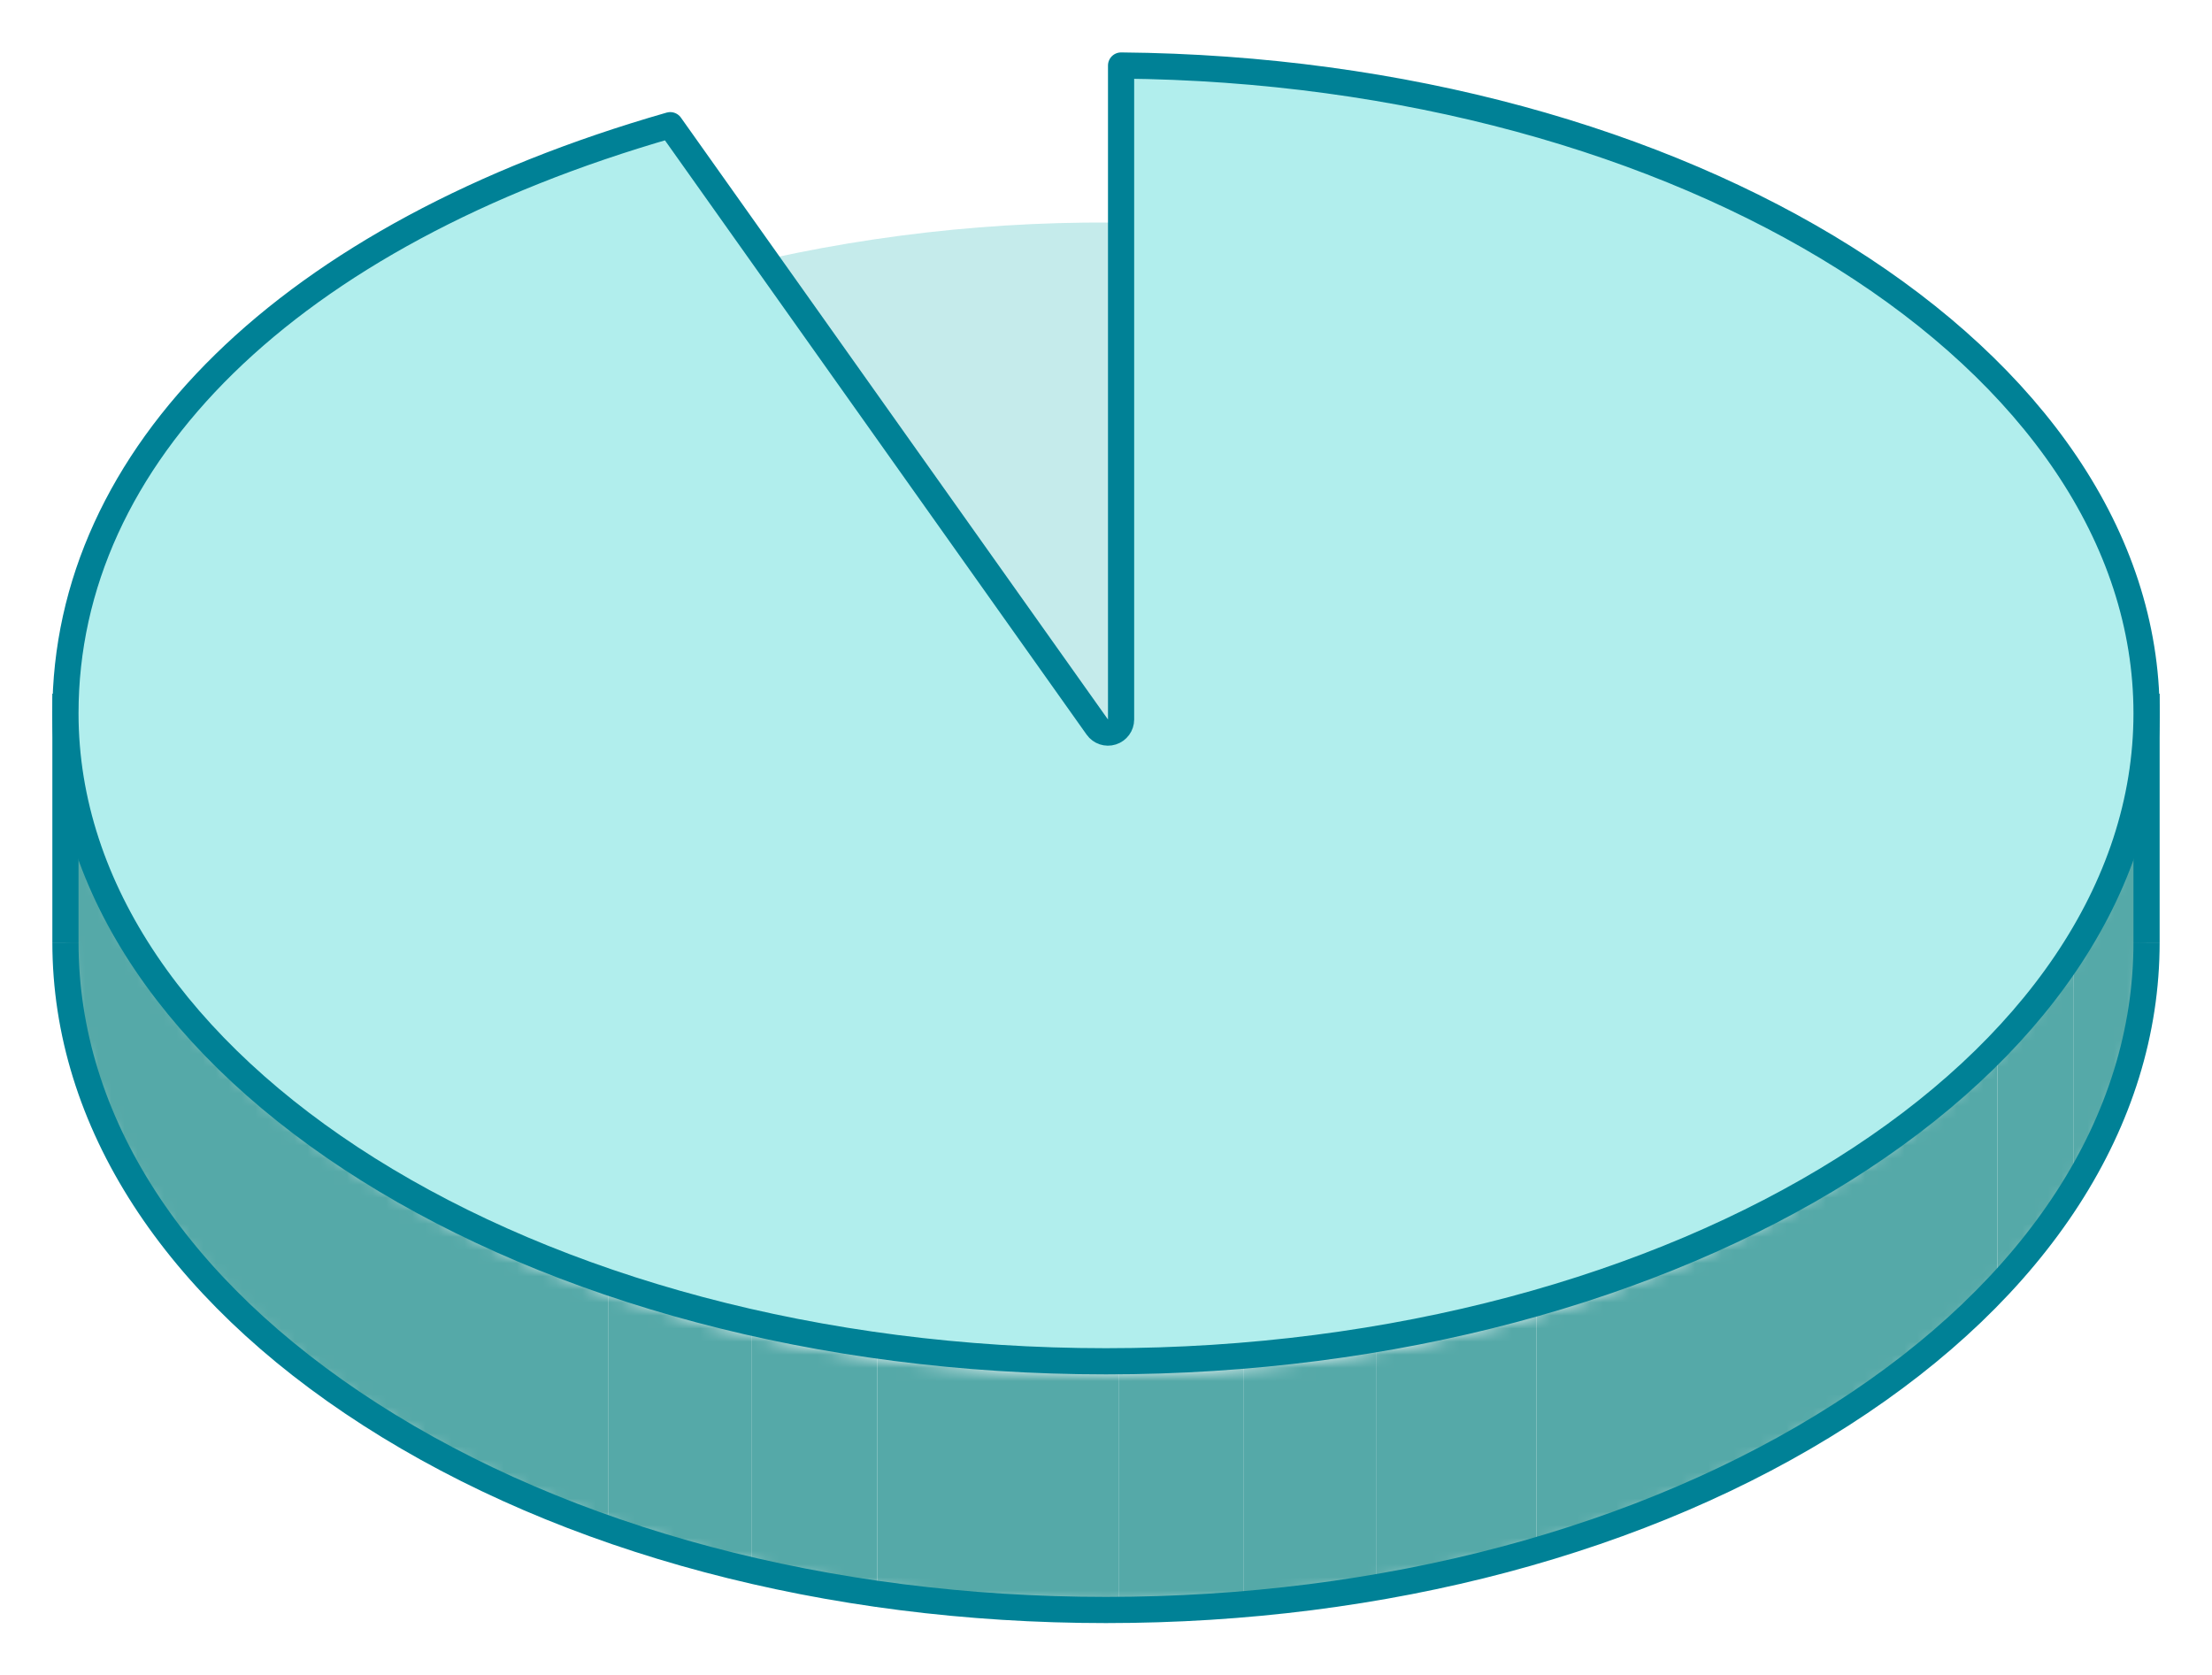
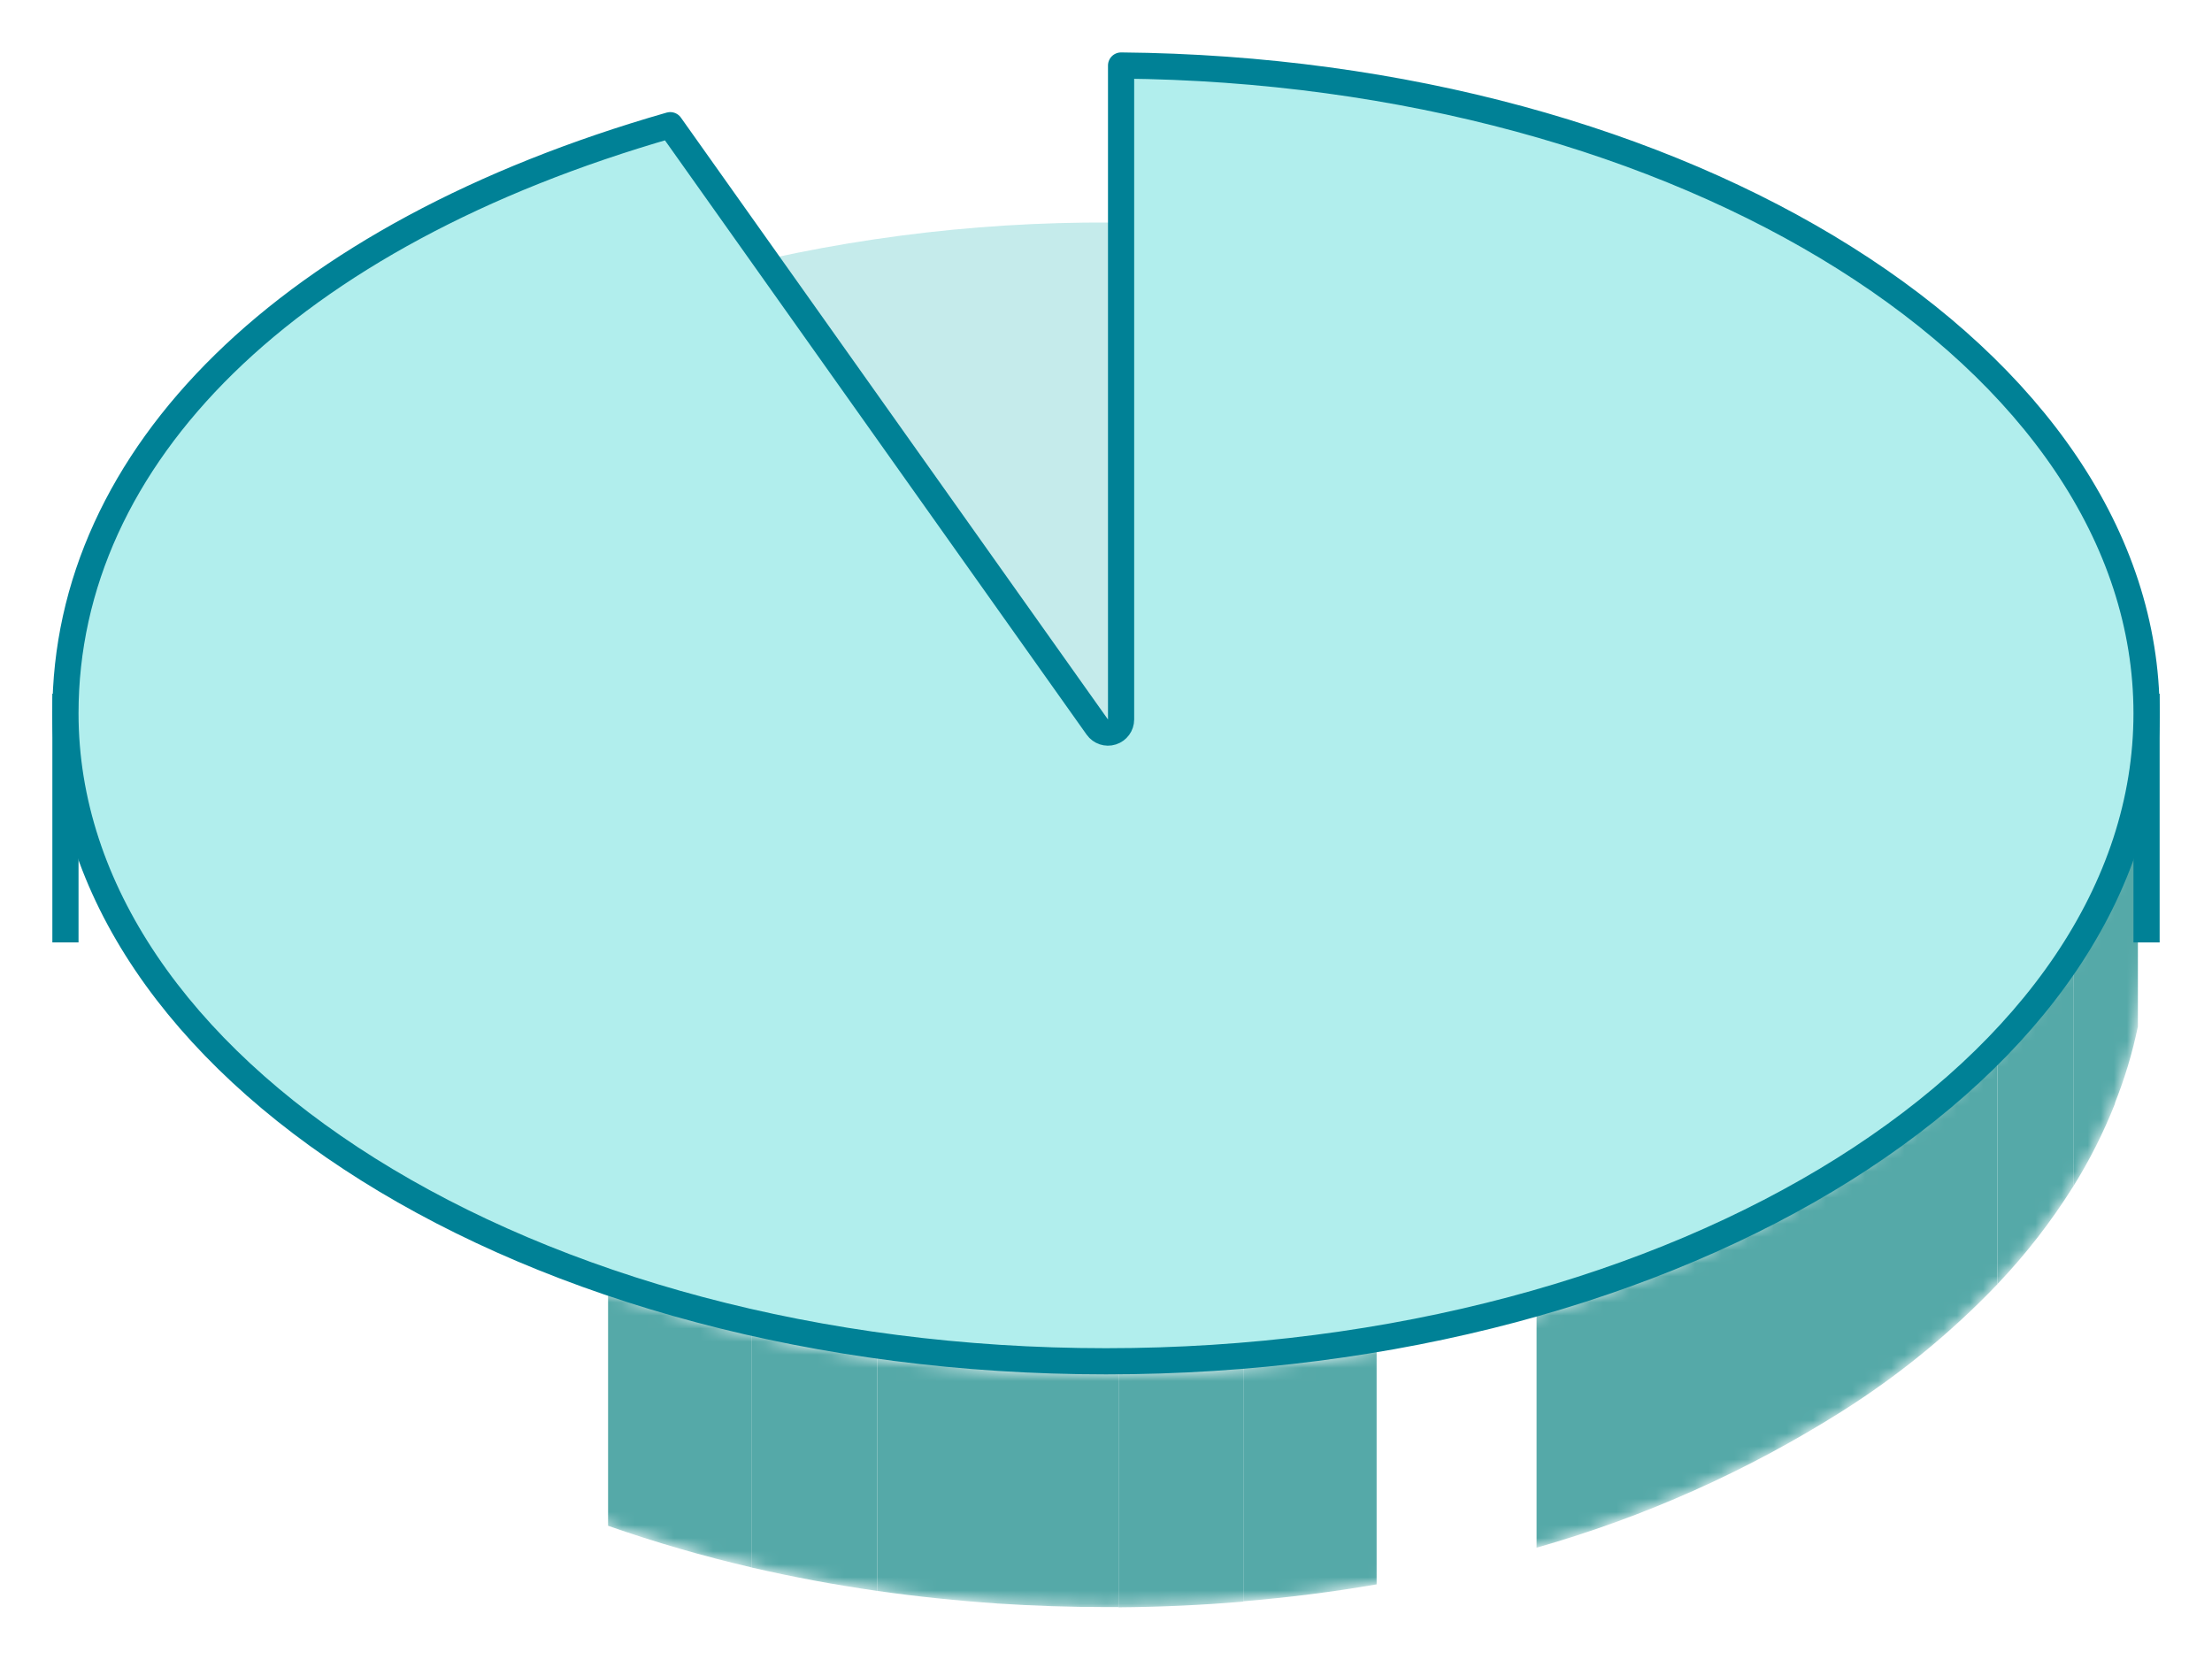
<svg xmlns="http://www.w3.org/2000/svg" width="169" height="128" viewBox="0 0 169 128" fill="none">
  <g filter="url(#filter0_d_975_3221)">
    <path d="M84.909 13.002V61.434L53 17.192C63.375 14.347 74.12 12.937 84.909 13.002Z" fill="#C5EBEB" />
    <mask id="mask0_975_3221" style="mask-type:luminance" maskUnits="userSpaceOnUse" x="5" y="49" width="160" height="70">
      <path d="M164.006 49.851V67.708C164.006 81.35 155.733 94.177 140.719 103.819C125.705 113.461 105.741 118.782 84.503 118.782C63.265 118.782 43.301 113.467 28.287 103.819C13.273 94.171 5 81.35 5 67.708V49.851C5 63.493 13.273 76.314 28.287 85.963C43.301 95.611 63.265 100.92 84.503 100.92C105.741 100.92 125.705 95.611 140.719 85.963C155.733 76.314 164.006 63.493 164.006 49.851Z" fill="white" />
    </mask>
    <g mask="url(#mask0_975_3221)">
-       <path d="M164.006 50.649V68.505C163.96 70.491 163.737 72.469 163.339 74.416V56.559C163.737 54.611 163.96 52.631 164.006 50.643" fill="#55A9A8" />
      <path d="M163.338 56.565V74.422C162.92 76.445 162.322 78.427 161.552 80.344V62.488C162.322 60.571 162.92 58.589 163.338 56.565Z" fill="#55A9A8" />
      <path d="M161.576 62.487V80.344C160.709 82.534 159.646 84.641 158.401 86.641V68.785C159.645 66.787 160.707 64.681 161.576 62.493" fill="#55A9A8" />
      <path d="M158.401 68.779V86.635C156.727 89.311 154.788 91.811 152.612 94.099V76.243C154.786 73.952 156.726 71.45 158.401 68.773" fill="#55A9A8" />
      <path d="M152.612 76.249V94.105C149.062 97.814 145.072 101.076 140.73 103.819C133.49 108.389 125.632 111.898 117.396 114.241V96.385C125.632 94.044 133.49 90.537 140.73 85.969C145.069 83.222 149.059 79.961 152.612 76.255" fill="#55A9A8" />
-       <path d="M117.396 96.379V114.235C113.379 115.402 109.299 116.34 105.175 117.044V99.188C109.299 98.483 113.379 97.545 117.396 96.379Z" fill="#55A9A8" />
      <path d="M105.175 99.188V117.044C101.848 117.616 98.453 118.046 94.991 118.336V100.504C98.445 100.21 101.84 99.777 105.175 99.206" fill="#55A9A8" />
      <path d="M94.991 100.504V118.36C91.854 118.626 88.678 118.77 85.462 118.794V100.938C88.674 100.914 91.85 100.769 94.991 100.504Z" fill="#55A9A8" />
      <path d="M85.468 100.92V118.776H84.515C81.735 118.776 78.956 118.685 76.177 118.503V100.646C78.92 100.833 81.7 100.924 84.515 100.92H85.468Z" fill="#55A9A8" />
      <path d="M76.207 100.646V118.503C73.102 118.292 70.044 117.973 67.035 117.544V99.688C70.044 100.125 73.102 100.444 76.207 100.646Z" fill="#55A9A8" />
      <path d="M67.034 99.688V117.544C63.771 117.076 60.575 116.481 57.446 115.759V97.903C60.575 98.629 63.771 99.224 67.034 99.688Z" fill="#55A9A8" />
      <path d="M57.446 97.897V115.753C53.728 114.892 50.059 113.829 46.458 112.568V94.712C50.06 95.971 53.728 97.032 57.446 97.891" fill="#55A9A8" />
-       <path d="M46.458 94.718V112.574C40.085 110.37 33.991 107.432 28.299 103.819C13.284 94.177 5.012 81.35 5.012 67.708V49.851C5.012 63.493 13.284 76.314 28.299 85.963C33.991 89.576 40.085 92.514 46.458 94.718Z" fill="#55A9A8" />
    </g>
-     <path d="M164 68C164 81.622 155.728 94.427 140.708 104.061C125.688 113.694 105.729 119 84.497 119C63.266 119 43.288 113.694 28.292 104.061C13.296 94.427 5 81.622 5 68" stroke="#008196" stroke-width="2" stroke-linejoin="round" />
    <path d="M5 68C5 60.58 5 56.42 5 49" stroke="#008196" stroke-width="2" />
    <path d="M164 68V49" stroke="#008196" stroke-width="2" />
    <path d="M85.652 50.969V1.005C107.256 1.199 126.768 6.797 140.915 15.687C155.293 24.723 164 37.06 164 50.5C164 63.939 155.274 76.291 140.865 85.334C126.471 94.367 106.537 100 84.5 100C62.463 100 42.528 94.375 28.135 85.345C13.727 76.306 5 63.955 5 50.5C5 30.827 21.962 13.953 51.207 5.564L83.836 51.547C84.088 51.902 84.541 52.054 84.955 51.921C85.37 51.789 85.652 51.404 85.652 50.969Z" fill="#B1EEED" stroke="#008196" stroke-width="2" stroke-linejoin="round" />
  </g>
  <defs>
    <filter id="filter0_d_975_3221" x="0" y="0" width="169" height="128" filterUnits="userSpaceOnUse" color-interpolation-filters="sRGB">
      <feFlood flood-opacity="0" result="BackgroundImageFix" />
      <feColorMatrix in="SourceAlpha" type="matrix" values="0 0 0 0 0 0 0 0 0 0 0 0 0 0 0 0 0 0 127 0" result="hardAlpha" />
      <feOffset dy="4" />
      <feGaussianBlur stdDeviation="2" />
      <feComposite in2="hardAlpha" operator="out" />
      <feColorMatrix type="matrix" values="0 0 0 0 0 0 0 0 0 0 0 0 0 0 0 0 0 0 0.25 0" />
      <feBlend mode="normal" in2="BackgroundImageFix" result="effect1_dropShadow_975_3221" />
      <feBlend mode="normal" in="SourceGraphic" in2="effect1_dropShadow_975_3221" result="shape" />
    </filter>
  </defs>
</svg>